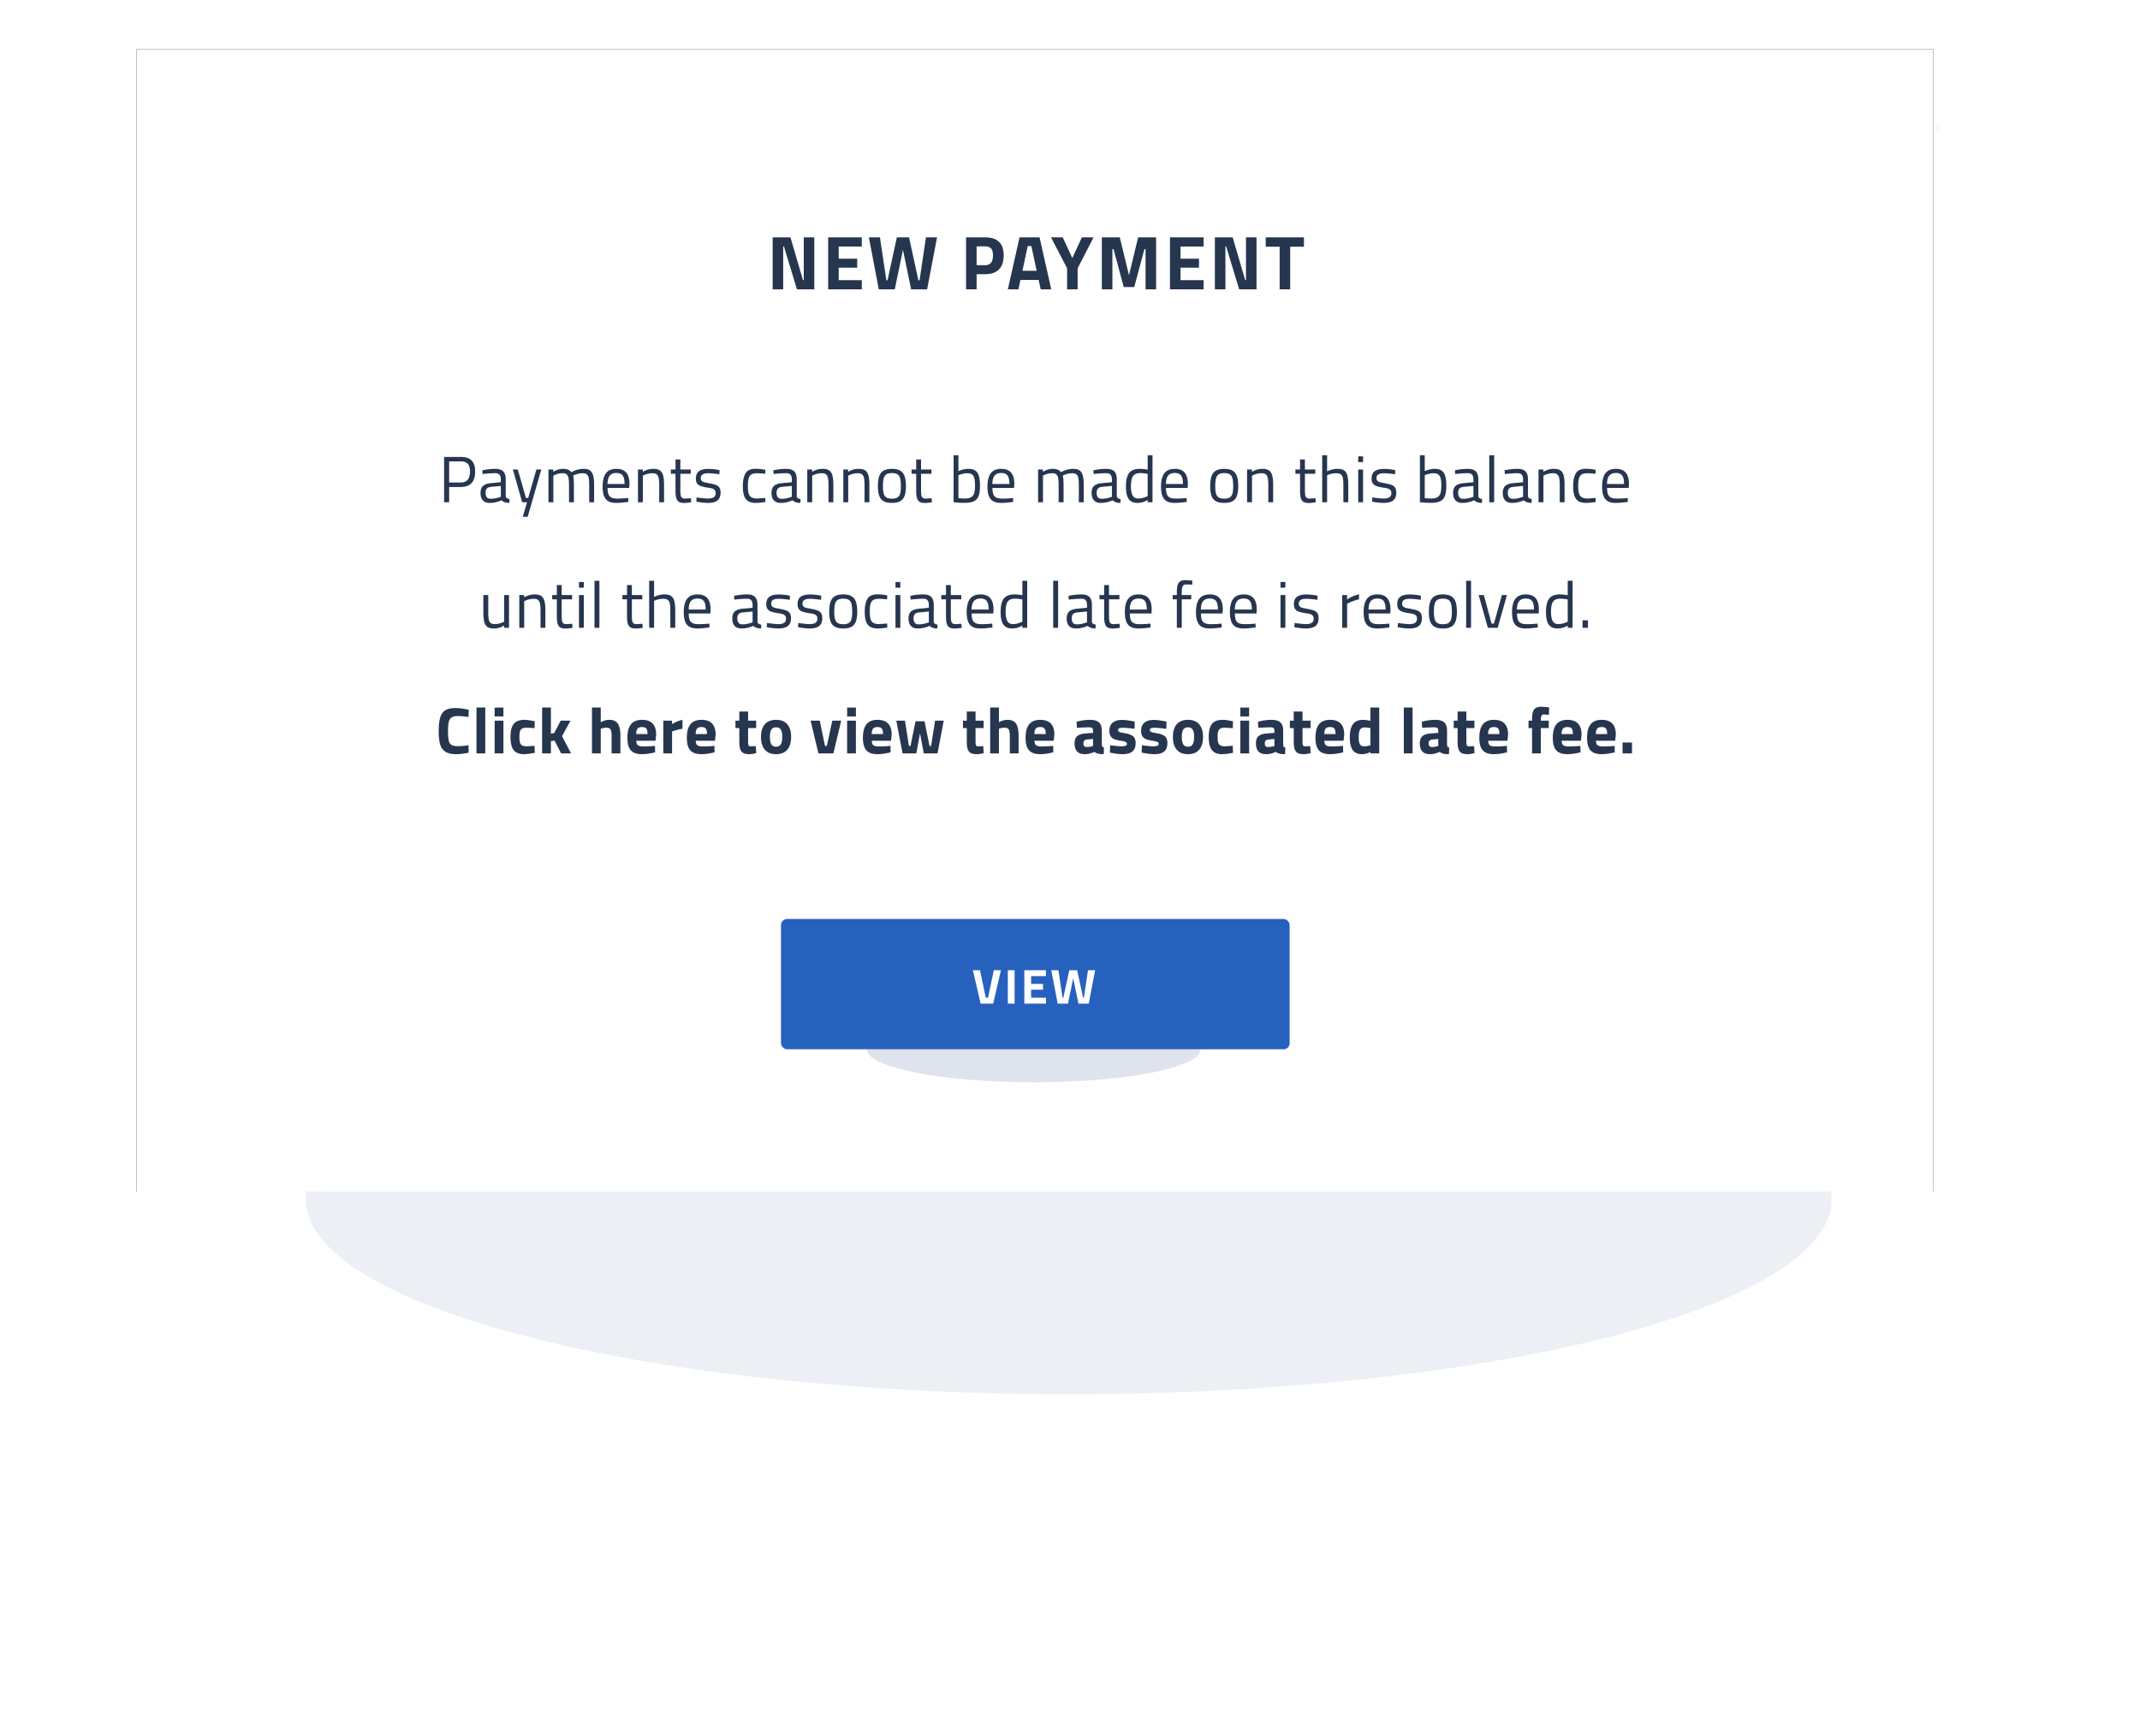
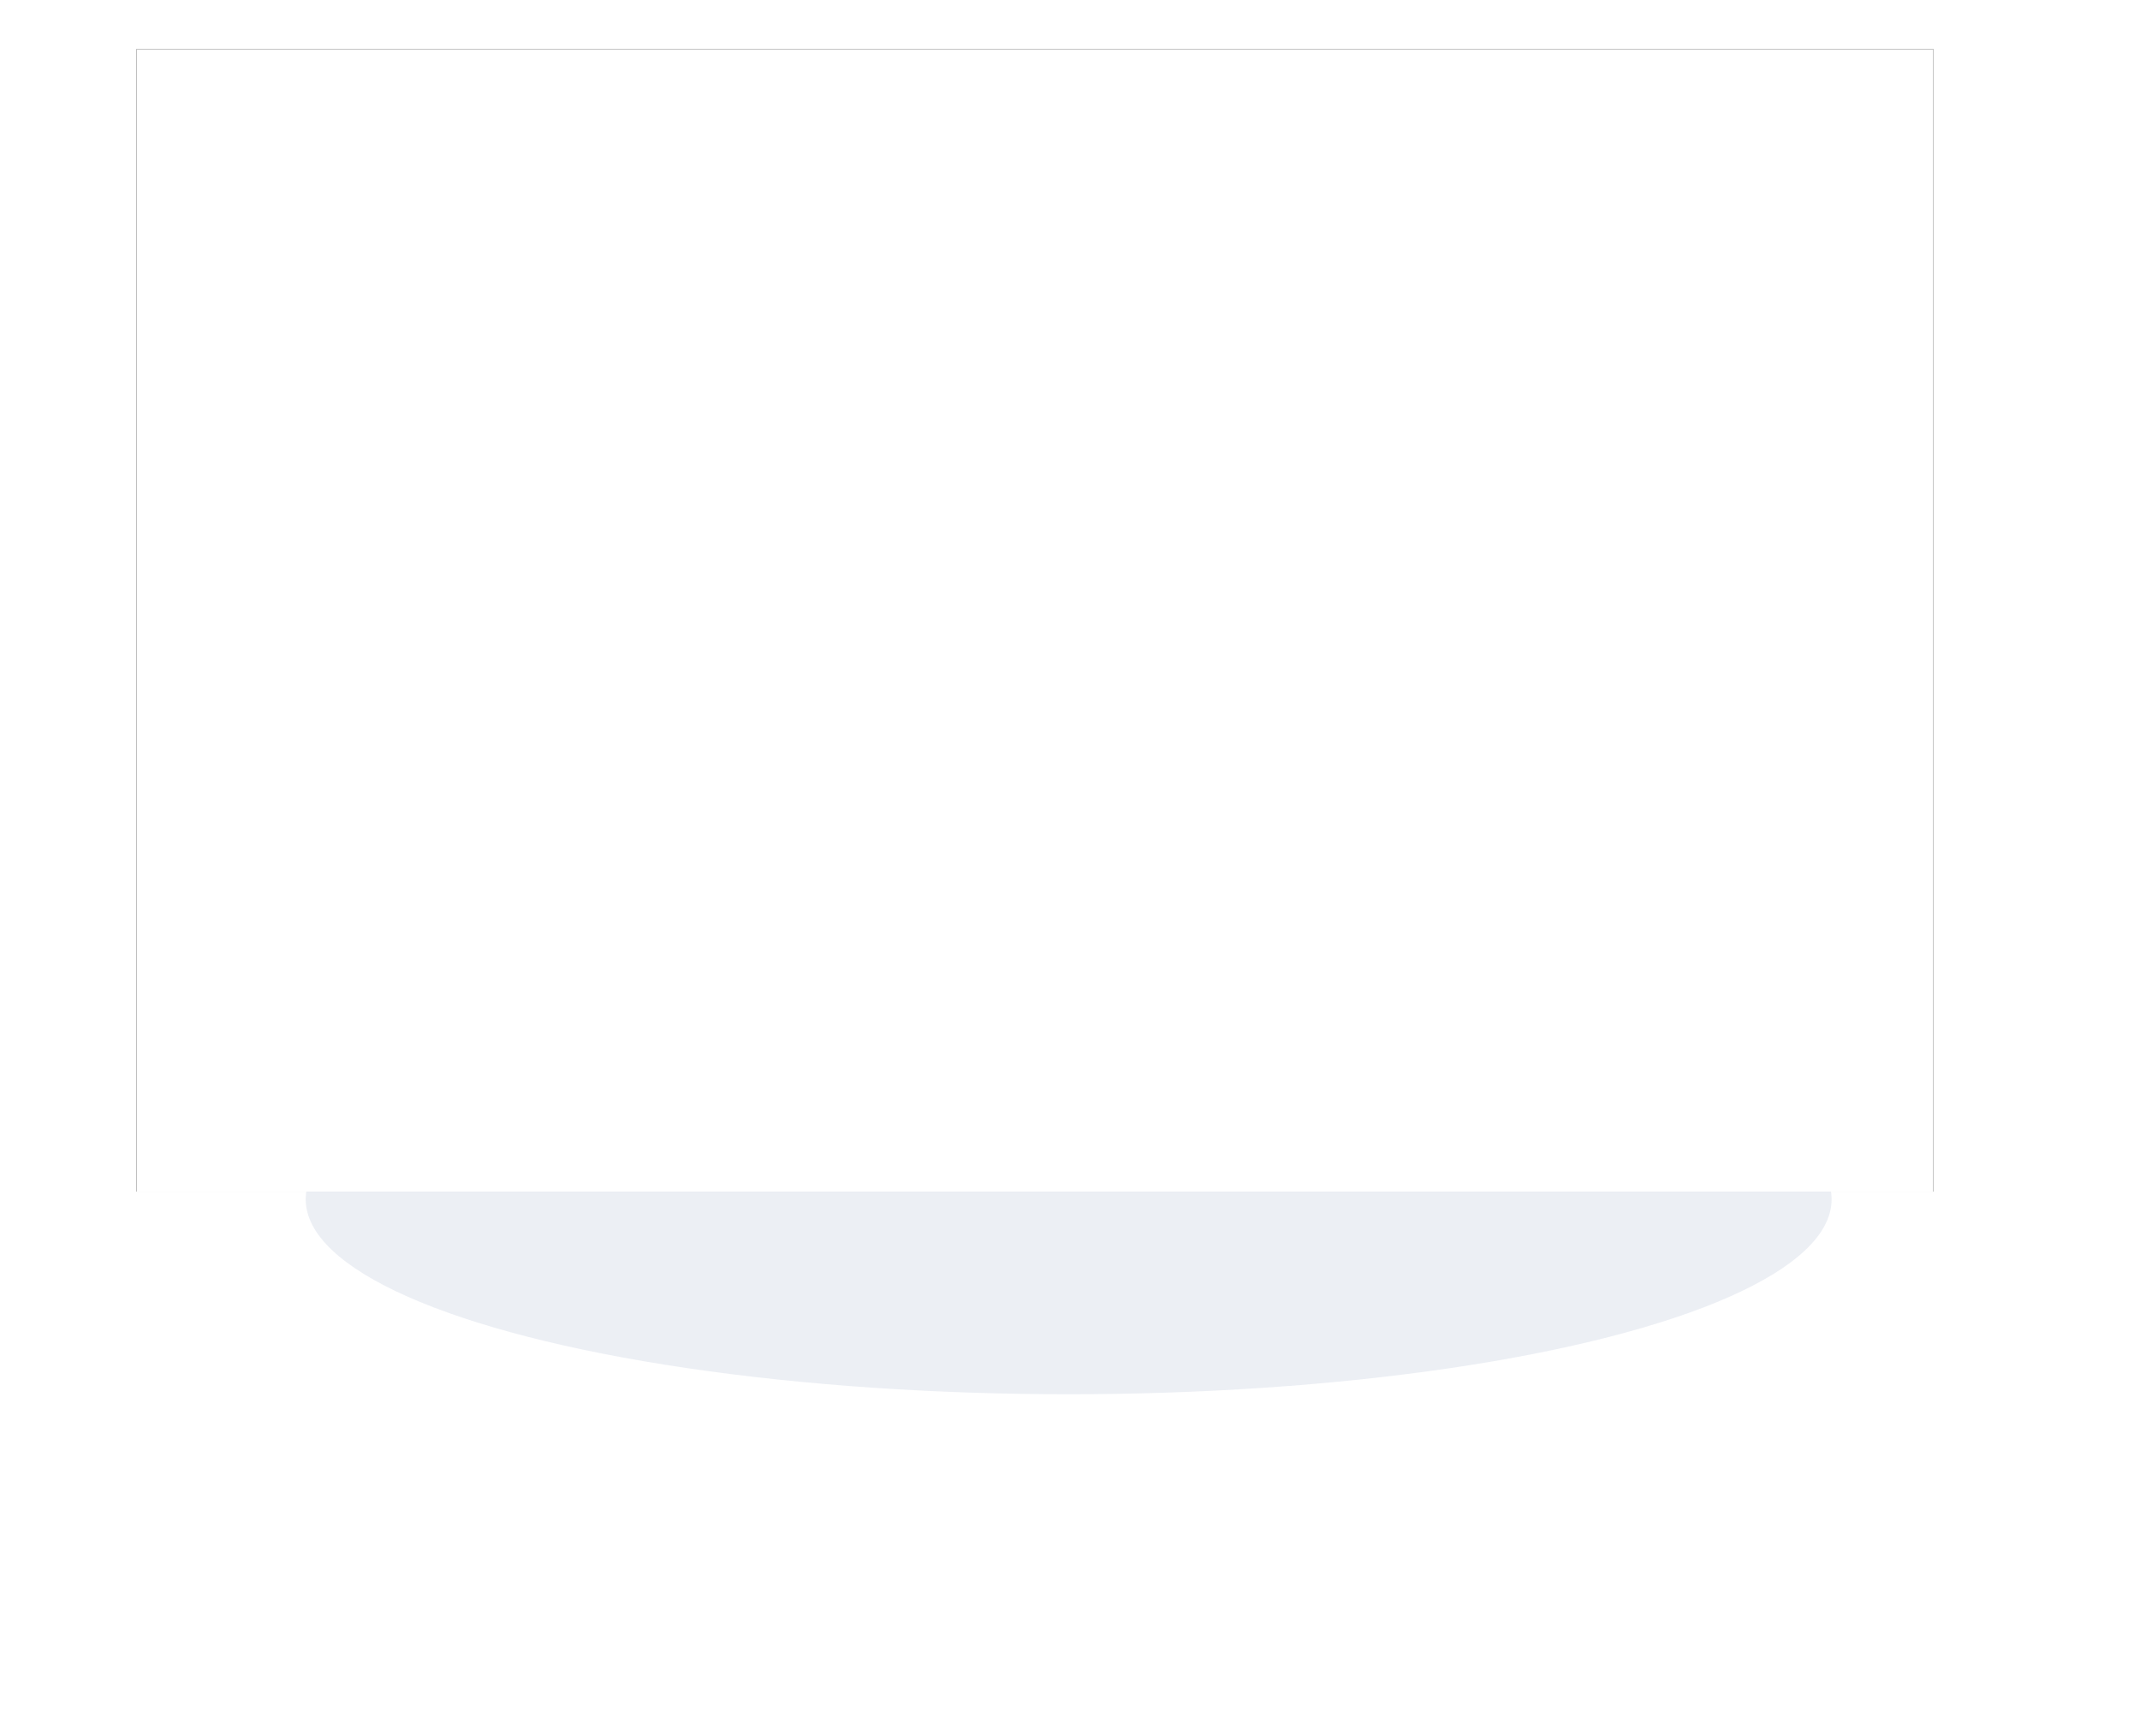
<svg xmlns="http://www.w3.org/2000/svg" xmlns:xlink="http://www.w3.org/1999/xlink" width="392" height="318" viewBox="0 0 392 318">
  <defs>
    <filter id="b" width="154.1%" height="312%" x="-27.1%" y="-106%" filterUnits="objectBoundingBox">
      <feGaussianBlur in="SourceGraphic" stdDeviation="25.22" />
    </filter>
-     <path id="a" d="M11.47 14h329.12v206.86H11.47V14z" />
    <mask id="c" width="329.12" height="206.86" x="0" y="0" fill="#fff">
      <use xlink:href="#a" />
    </mask>
    <path id="e" d="M0 0h329.159v209.267H0z" />
    <filter id="d" width="108.2%" height="112.9%" x="-4.1%" y="-6.5%" filterUnits="objectBoundingBox">
      <feOffset in="SourceAlpha" result="shadowOffsetOuter1" />
      <feGaussianBlur in="shadowOffsetOuter1" result="shadowBlurOuter1" stdDeviation="4.5" />
      <feColorMatrix in="shadowBlurOuter1" values="0 0 0 0 0.584 0 0 0 0 0.647 0 0 0 0 0.773 0 0 0 0.161 0" />
    </filter>
    <filter id="f" width="164.9%" height="428%" x="-32.5%" y="-164%" filterUnits="objectBoundingBox">
      <feGaussianBlur in="SourceGraphic" stdDeviation="6.614" />
    </filter>
  </defs>
  <g fill="none" fill-rule="evenodd" transform="translate(25 9)">
    <ellipse cx="170.755" cy="210.695" fill="#95A5C5" filter="url(#b)" opacity=".418" rx="139.755" ry="35.695" style="mix-blend-mode:darken" />
    <use stroke="#DCA03B" stroke-dasharray="2.42,7.26" stroke-linecap="square" stroke-width="2.42" mask="url(#c)" xlink:href="#a" />
    <use fill="#000" filter="url(#d)" xlink:href="#e" />
    <use fill="#FFF" xlink:href="#e" />
-     <path fill="#27364F" d="M124.162 34.48V44h-3.178l-2.38-7.84h-.14V44h-1.932v-9.52h3.262l2.296 7.84h.14v-7.84h1.932zm4.472 1.68v2.226h3.388v1.652h-3.388v2.282h4.228V44h-6.16v-9.52h6.16v1.68h-4.228zm5.523-1.68h2.03l1.176 7.868h.21l1.708-7.868h2.24l1.708 7.868h.21l1.176-7.868h2.03l-1.82 9.52h-2.926l-1.498-7.238L138.903 44h-2.926l-1.82-9.52zm17.806 0h3.5c2.259 0 3.388 1.101 3.388 3.304 0 1.12-.287 1.974-.86 2.562-.575.588-1.417.882-2.528.882h-1.568V44h-1.932v-9.52zm3.486 5.096c.962 0 1.442-.597 1.442-1.792 0-.579-.114-.999-.343-1.26-.228-.261-.595-.392-1.099-.392h-1.554v3.444h1.554zm9.807 2.702h-3.332L161.546 44h-1.932l2.142-9.52h3.668l2.142 9.52h-1.932l-.378-1.722zm-1.33-6.202h-.672l-.966 4.522h2.604l-.966-4.522zm6.544 4.074l-2.94-5.67h2.142l1.75 3.794 1.75-3.794h2.142l-2.912 5.67V44h-1.932v-3.85zm16.303-5.67V44h-1.932v-7.364h-.21l-1.862 6.944h-1.932l-1.862-6.944h-.21V44h-1.932v-9.52h3.29l1.68 6.93 1.68-6.93h3.29zm4.472 1.68v2.226h3.388v1.652h-3.388v2.282h4.228V44h-6.16v-9.52h6.16v1.68h-4.228zm13.922-1.68V44h-3.178l-2.38-7.84h-.14V44h-1.932v-9.52h3.262l2.296 7.84h.14v-7.84h1.932zm4.235 1.708h-2.548V34.48h7v1.708h-2.52V44h-1.932v-7.812zM56.35 74.696h3.036c.904 0 1.572.218 2.004.654.432.436.648 1.11.648 2.022 0 1.888-.884 2.832-2.652 2.832h-2.112V83h-.924v-8.304zm3.024 4.692c1.144 0 1.716-.672 1.716-2.016 0-.648-.136-1.12-.408-1.416-.272-.296-.708-.444-1.308-.444h-2.1v3.876h2.1zm5.339 3.732c-.552 0-.972-.156-1.26-.468-.288-.312-.432-.76-.432-1.344 0-.576.146-1.004.438-1.284.292-.28.758-.452 1.398-.516l1.884-.18v-.516c0-.76-.328-1.14-.984-1.14-.648 0-1.436.052-2.364.156l-.036-.684a11.705 11.705 0 0 1 2.34-.264c.68 0 1.174.154 1.482.462.308.308.462.798.462 1.47v3.072c.024.296.256.472.696.528l-.036.708c-.632 0-1.108-.16-1.428-.48-.712.32-1.432.48-2.16.48zm.144-.756c.536 0 1.072-.092 1.608-.276l.276-.096v-1.98l-1.776.168c-.36.032-.62.136-.78.312-.16.176-.24.432-.24.768 0 .736.304 1.104.912 1.104zm6.682.636h-.888l-1.704-6h.9l1.5 5.22h.396L73.255 77h.9l-2.496 8.664h-.9L71.54 83zm3.923-6h.888v.42c.6-.36 1.2-.54 1.8-.54.328 0 .624.05.888.15.264.1.472.254.624.462a4.479 4.479 0 0 1 1.044-.438c.4-.116.808-.174 1.224-.174.488 0 .868.098 1.14.294.272.196.466.506.582.93.116.424.174 1 .174 1.728V83h-.9v-3.144c0-.568-.032-1.004-.096-1.308-.064-.304-.182-.524-.354-.66s-.426-.204-.762-.204a3.5 3.5 0 0 0-.828.102c-.28.068-.508.146-.684.234l-.228.108c.104.256.156.84.156 1.752V83h-.9v-3.096c0-.592-.032-1.042-.096-1.35-.064-.308-.18-.53-.348-.666-.168-.136-.42-.204-.756-.204-.264 0-.532.034-.804.102a3.03 3.03 0 0 0-.66.234l-.204.108V83h-.9v-6zm12.43 6.12c-.911 0-1.557-.238-1.937-.714-.38-.476-.57-1.226-.57-2.25 0-1.112.204-1.936.612-2.472.408-.536 1.048-.804 1.92-.804.8 0 1.398.23 1.794.69.396.46.594 1.166.594 2.118l-.048.684h-3.96c0 .496.054.884.162 1.164.108.28.292.482.552.606.26.124.622.186 1.086.186.232 0 .5-.006.804-.018.304-.012.58-.03.828-.054l.348-.036.024.708c-.888.128-1.624.192-2.208.192zm1.513-3.468c0-.728-.116-1.246-.348-1.554-.232-.308-.612-.462-1.14-.462-.552 0-.96.162-1.224.486-.264.324-.4.834-.408 1.53h3.12zM91.863 77h.888v.42c.36-.2.69-.34.99-.42.3-.08.614-.12.942-.12.512 0 .908.096 1.188.288.28.192.478.498.594.918.116.42.174 1.002.174 1.746V83h-.888v-3.144c0-.568-.034-1.004-.102-1.308-.068-.304-.19-.524-.366-.66s-.432-.204-.768-.204c-.272 0-.55.034-.834.102a3.278 3.278 0 0 0-.69.234l-.228.108V83h-.9v-6zm8.471 6.132c-.408 0-.726-.066-.954-.198-.228-.132-.392-.356-.492-.672-.1-.316-.15-.758-.15-1.326V77.78h-.852V77h.852v-1.836h.888V77h1.908v.78h-1.908v2.868c0 .448.016.782.048 1.002.032.22.11.388.234.504.124.116.318.174.582.174l1.068-.072.06.744c-.568.088-.996.132-1.284.132zm4.343-.012c-.48 0-1.068-.056-1.764-.168l-.36-.06.048-.78c.936.136 1.624.204 2.064.204.48 0 .838-.078 1.074-.234.236-.156.354-.406.354-.75 0-.248-.058-.436-.174-.564a.977.977 0 0 0-.444-.276 5.28 5.28 0 0 0-.762-.156l-.3-.048c-.48-.08-.856-.176-1.128-.288a1.307 1.307 0 0 1-.612-.474c-.136-.204-.204-.486-.204-.846 0-.648.196-1.108.588-1.38.392-.272.948-.408 1.668-.408.568 0 1.148.052 1.74.156l.336.06-.024.768c-.864-.128-1.54-.192-2.028-.192-.464 0-.81.072-1.038.216-.228.144-.342.368-.342.672 0 .216.056.382.168.498.112.116.258.2.438.252.18.052.434.106.762.162l.3.06c.496.088.88.19 1.152.306.272.116.474.282.606.498.132.216.198.516.198.9 0 .648-.19 1.122-.57 1.422-.38.3-.962.45-1.746.45zm8.805 0c-.6 0-1.076-.106-1.428-.318-.352-.212-.604-.544-.756-.996-.152-.452-.228-1.054-.228-1.806 0-.952.16-1.712.48-2.28.32-.568.94-.852 1.86-.852.24 0 .488.012.744.036.256.024.604.076 1.044.156l-.036.732a13.847 13.847 0 0 0-1.452-.108c-.456 0-.806.07-1.05.21-.244.14-.416.376-.516.708-.1.332-.15.806-.15 1.422 0 .584.048 1.038.144 1.362.096.324.27.56.522.708.252.148.618.222 1.098.222l1.416-.108.036.744c-.768.112-1.344.168-1.728.168zm4.535 0c-.552 0-.972-.156-1.26-.468-.288-.312-.432-.76-.432-1.344 0-.576.146-1.004.438-1.284.292-.28.758-.452 1.398-.516l1.884-.18v-.516c0-.76-.328-1.14-.984-1.14-.648 0-1.436.052-2.364.156l-.036-.684a11.705 11.705 0 0 1 2.34-.264c.68 0 1.174.154 1.482.462.308.308.462.798.462 1.47v3.072c.024.296.256.472.696.528l-.036.708c-.632 0-1.108-.16-1.428-.48-.712.32-1.432.48-2.16.48zm.144-.756c.536 0 1.072-.092 1.608-.276l.276-.096v-1.98l-1.776.168c-.36.032-.62.136-.78.312-.16.176-.24.432-.24.768 0 .736.304 1.104.912 1.104zM122.875 77h.888v.42c.36-.2.69-.34.99-.42.3-.08.614-.12.942-.12.512 0 .908.096 1.188.288.28.192.478.498.594.918.116.42.174 1.002.174 1.746V83h-.888v-3.144c0-.568-.034-1.004-.102-1.308-.068-.304-.19-.524-.366-.66s-.432-.204-.768-.204c-.272 0-.55.034-.834.102a3.278 3.278 0 0 0-.69.234l-.228.108V83h-.9v-6zm6.599 0h.888v.42c.36-.2.69-.34.99-.42.3-.08.614-.12.942-.12.512 0 .908.096 1.188.288.28.192.478.498.594.918.116.42.174 1.002.174 1.746V83h-.888v-3.144c0-.568-.034-1.004-.102-1.308-.068-.304-.19-.524-.366-.66s-.432-.204-.768-.204c-.272 0-.55.034-.834.102a3.278 3.278 0 0 0-.69.234l-.228.108V83h-.9v-6zm8.903 6.12c-.64 0-1.148-.106-1.524-.318-.376-.212-.644-.542-.804-.99-.16-.448-.24-1.04-.24-1.776 0-.76.084-1.37.252-1.83.168-.46.44-.796.816-1.008.376-.212.876-.318 1.5-.318.632 0 1.134.108 1.506.324.372.216.642.552.81 1.008.168.456.252 1.064.252 1.824 0 .736-.08 1.328-.24 1.776-.16.448-.426.778-.798.99-.372.212-.882.318-1.53.318zm.012-.78c.44 0 .776-.074 1.008-.222.232-.148.394-.384.486-.708.092-.324.138-.782.138-1.374 0-.624-.048-1.104-.144-1.44-.096-.336-.26-.576-.492-.72-.232-.144-.564-.216-.996-.216-.432 0-.766.072-1.002.216-.236.144-.404.384-.504.72-.1.336-.15.816-.15 1.44 0 .584.046 1.04.138 1.368.092.328.256.566.492.714.236.148.578.222 1.026.222zm6.034.792c-.408 0-.726-.066-.954-.198-.228-.132-.392-.356-.492-.672-.1-.316-.15-.758-.15-1.326V77.78h-.852V77h.852v-1.836h.888V77h1.908v.78h-1.908v2.868c0 .448.016.782.048 1.002.032.22.11.388.234.504.124.116.318.174.582.174l1.068-.072.06.744c-.568.088-.996.132-1.284.132zm7.198-.024c-.528 0-1.064-.028-1.608-.084l-.336-.036v-8.604h.888V77.3c.624-.28 1.232-.42 1.824-.42.528 0 .944.102 1.248.306.304.204.526.53.666.978.14.448.21 1.048.21 1.8 0 .824-.088 1.46-.264 1.908-.176.448-.47.766-.882.954-.412.188-.994.282-1.746.282zm.096-.792c.504 0 .892-.078 1.164-.234.272-.156.46-.402.564-.738.104-.336.156-.804.156-1.404 0-.568-.044-1.014-.132-1.338-.088-.324-.234-.558-.438-.702-.204-.144-.486-.216-.846-.216-.44 0-.98.116-1.62.348v4.224c.576.04.96.06 1.152.06zm6.67.804c-.912 0-1.558-.238-1.938-.714-.38-.476-.57-1.226-.57-2.25 0-1.112.204-1.936.612-2.472.408-.536 1.048-.804 1.92-.804.8 0 1.398.23 1.794.69.396.46.594 1.166.594 2.118l-.048.684h-3.96c0 .496.054.884.162 1.164.108.28.292.482.552.606.26.124.622.186 1.086.186.232 0 .5-.006.804-.018.304-.012.58-.03.828-.054l.348-.036.024.708c-.888.128-1.624.192-2.208.192zm1.512-3.468c0-.728-.116-1.246-.348-1.554-.232-.308-.612-.462-1.14-.462-.552 0-.96.162-1.224.486-.264.324-.4.834-.408 1.53h3.12zM165.153 77h.888v.42c.6-.36 1.2-.54 1.8-.54.328 0 .624.05.888.15.264.1.472.254.624.462a4.479 4.479 0 0 1 1.044-.438c.4-.116.808-.174 1.224-.174.488 0 .868.098 1.14.294.272.196.466.506.582.93.116.424.174 1 .174 1.728V83h-.9v-3.144c0-.568-.032-1.004-.096-1.308-.064-.304-.182-.524-.354-.66s-.426-.204-.762-.204a3.5 3.5 0 0 0-.828.102c-.28.068-.508.146-.684.234l-.228.108c.104.256.156.84.156 1.752V83h-.9v-3.096c0-.592-.032-1.042-.096-1.35-.064-.308-.18-.53-.348-.666-.168-.136-.42-.204-.756-.204-.264 0-.532.034-.804.102a3.03 3.03 0 0 0-.66.234l-.204.108V83h-.9v-6zm11.494 6.12c-.552 0-.972-.156-1.26-.468-.288-.312-.432-.76-.432-1.344 0-.576.146-1.004.438-1.284.292-.28.758-.452 1.398-.516l1.884-.18v-.516c0-.76-.328-1.14-.984-1.14-.648 0-1.436.052-2.364.156l-.036-.684a11.705 11.705 0 0 1 2.34-.264c.68 0 1.174.154 1.482.462.308.308.462.798.462 1.47v3.072c.024.296.256.472.696.528l-.036.708c-.632 0-1.108-.16-1.428-.48-.712.32-1.432.48-2.16.48zm.144-.756c.536 0 1.072-.092 1.608-.276l.276-.096v-1.98l-1.776.168c-.36.032-.62.136-.78.312-.16.176-.24.432-.24.768 0 .736.304 1.104.912 1.104zm6.575.756c-.76 0-1.304-.246-1.632-.738-.328-.492-.492-1.25-.492-2.274 0-1.144.198-1.968.594-2.472.396-.504 1.05-.756 1.962-.756.456 0 .932.052 1.428.156v-2.652h.888V83h-.888v-.408c-.616.352-1.236.528-1.86.528zm.168-.804c.232 0 .484-.034.756-.102.272-.068.504-.146.696-.234l.24-.108v-4.068a7.61 7.61 0 0 0-1.356-.144c-.632 0-1.074.184-1.326.552-.252.368-.378.976-.378 1.824 0 .776.102 1.35.306 1.722.204.372.558.558 1.062.558zm6.646.804c-.912 0-1.558-.238-1.938-.714-.38-.476-.57-1.226-.57-2.25 0-1.112.204-1.936.612-2.472.408-.536 1.048-.804 1.92-.804.8 0 1.398.23 1.794.69.396.46.594 1.166.594 2.118l-.048.684h-3.96c0 .496.054.884.162 1.164.108.28.292.482.552.606.26.124.622.186 1.086.186.232 0 .5-.006.804-.018.304-.012.58-.03.828-.054l.348-.036.024.708c-.888.128-1.624.192-2.208.192zm1.512-3.468c0-.728-.116-1.246-.348-1.554-.232-.308-.612-.462-1.14-.462-.552 0-.96.162-1.224.486-.264.324-.4.834-.408 1.53h3.12zm7.558 3.468c-.64 0-1.148-.106-1.524-.318-.376-.212-.644-.542-.804-.99-.16-.448-.24-1.04-.24-1.776 0-.76.084-1.37.252-1.83.168-.46.44-.796.816-1.008.376-.212.876-.318 1.5-.318.632 0 1.134.108 1.506.324.372.216.642.552.81 1.008.168.456.252 1.064.252 1.824 0 .736-.08 1.328-.24 1.776-.16.448-.426.778-.798.99-.372.212-.882.318-1.53.318zm.012-.78c.44 0 .776-.074 1.008-.222.232-.148.394-.384.486-.708.092-.324.138-.782.138-1.374 0-.624-.048-1.104-.144-1.44-.096-.336-.26-.576-.492-.72-.232-.144-.564-.216-.996-.216-.432 0-.766.072-1.002.216-.236.144-.404.384-.504.72-.1.336-.15.816-.15 1.44 0 .584.046 1.04.138 1.368.092.328.256.566.492.714.236.148.578.222 1.026.222zm4.174-5.34h.888v.42c.36-.2.69-.34.99-.42.3-.08.614-.12.942-.12.512 0 .908.096 1.188.288.28.192.478.498.594.918.116.42.174 1.002.174 1.746V83h-.888v-3.144c0-.568-.034-1.004-.102-1.308-.068-.304-.19-.524-.366-.66s-.432-.204-.768-.204c-.272 0-.55.034-.834.102a3.278 3.278 0 0 0-.69.234l-.228.108V83h-.9v-6zm11.302 6.132c-.408 0-.726-.066-.954-.198-.228-.132-.392-.356-.492-.672-.1-.316-.15-.758-.15-1.326V77.78h-.852V77h.852v-1.836h.888V77h1.908v.78h-1.908v2.868c0 .448.016.782.048 1.002.032.22.11.388.234.504.124.116.318.174.582.174l1.068-.072.06.744c-.568.088-.996.132-1.284.132zm2.458-8.748h.9v2.952a5.48 5.48 0 0 1 .978-.348c.3-.072.606-.108.918-.108.52 0 .922.094 1.206.282.284.188.484.494.6.918.116.424.174 1.008.174 1.752V83h-.9v-3.144c0-.592-.034-1.038-.102-1.338-.068-.3-.196-.514-.384-.642s-.466-.192-.834-.192a4.1 4.1 0 0 0-1.428.276l-.228.084V83h-.9v-8.616zM223.795 77h.888v6h-.888v-6zm0-2.4h.888v1.044h-.888V74.6zm4.655 8.52c-.48 0-1.068-.056-1.764-.168l-.36-.06.048-.78c.936.136 1.624.204 2.064.204.48 0 .838-.078 1.074-.234.236-.156.354-.406.354-.75 0-.248-.058-.436-.174-.564a.977.977 0 0 0-.444-.276 5.28 5.28 0 0 0-.762-.156l-.3-.048c-.48-.08-.856-.176-1.128-.288a1.307 1.307 0 0 1-.612-.474c-.136-.204-.204-.486-.204-.846 0-.648.196-1.108.588-1.38.392-.272.948-.408 1.668-.408.568 0 1.148.052 1.74.156l.336.06-.024.768c-.864-.128-1.54-.192-2.028-.192-.464 0-.81.072-1.038.216-.228.144-.342.368-.342.672 0 .216.056.382.168.498.112.116.258.2.438.252.18.052.434.106.762.162l.3.06c.496.088.88.19 1.152.306.272.116.474.282.606.498.132.216.198.516.198.9 0 .648-.19 1.122-.57 1.422-.38.3-.962.45-1.746.45zm8.589-.012c-.528 0-1.064-.028-1.608-.084l-.336-.036v-8.604h.888V77.3c.624-.28 1.232-.42 1.824-.42.528 0 .944.102 1.248.306.304.204.526.53.666.978.14.448.21 1.048.21 1.8 0 .824-.088 1.46-.264 1.908-.176.448-.47.766-.882.954-.412.188-.994.282-1.746.282zm.096-.792c.504 0 .892-.078 1.164-.234.272-.156.46-.402.564-.738.104-.336.156-.804.156-1.404 0-.568-.044-1.014-.132-1.338-.088-.324-.234-.558-.438-.702-.204-.144-.486-.216-.846-.216-.44 0-.98.116-1.62.348v4.224c.576.04.96.06 1.152.06zm5.735.804c-.552 0-.972-.156-1.26-.468-.288-.312-.432-.76-.432-1.344 0-.576.146-1.004.438-1.284.292-.28.758-.452 1.398-.516l1.884-.18v-.516c0-.76-.328-1.14-.984-1.14-.648 0-1.436.052-2.364.156l-.036-.684a11.705 11.705 0 0 1 2.34-.264c.68 0 1.174.154 1.482.462.308.308.462.798.462 1.47v3.072c.024.296.256.472.696.528l-.036.708c-.632 0-1.108-.16-1.428-.48-.712.32-1.432.48-2.16.48zm.144-.756c.536 0 1.072-.092 1.608-.276l.276-.096v-1.98l-1.776.168c-.36.032-.62.136-.78.312-.16.176-.24.432-.24.768 0 .736.304 1.104.912 1.104zm4.786-7.98h.9V83h-.9v-8.616zm4.163 8.736c-.552 0-.972-.156-1.26-.468-.288-.312-.432-.76-.432-1.344 0-.576.146-1.004.438-1.284.292-.28.758-.452 1.398-.516l1.884-.18v-.516c0-.76-.328-1.14-.984-1.14-.648 0-1.436.052-2.364.156l-.036-.684a11.705 11.705 0 0 1 2.34-.264c.68 0 1.174.154 1.482.462.308.308.462.798.462 1.47v3.072c.024.296.256.472.696.528l-.036.708c-.632 0-1.108-.16-1.428-.48-.712.32-1.432.48-2.16.48zm.144-.756c.536 0 1.072-.092 1.608-.276l.276-.096v-1.98l-1.776.168c-.36.032-.62.136-.78.312-.16.176-.24.432-.24.768 0 .736.304 1.104.912 1.104zM256.822 77h.888v.42c.36-.2.69-.34.99-.42.3-.08.614-.12.942-.12.512 0 .908.096 1.188.288.28.192.478.498.594.918.116.42.174 1.002.174 1.746V83h-.888v-3.144c0-.568-.034-1.004-.102-1.308-.068-.304-.19-.524-.366-.66s-.432-.204-.768-.204c-.272 0-.55.034-.834.102a3.278 3.278 0 0 0-.69.234l-.228.108V83h-.9v-6zm8.758 6.12c-.6 0-1.076-.106-1.428-.318-.352-.212-.604-.544-.756-.996-.152-.452-.228-1.054-.228-1.806 0-.952.16-1.712.48-2.28.32-.568.94-.852 1.86-.852.24 0 .488.012.744.036.256.024.604.076 1.044.156l-.036.732a13.847 13.847 0 0 0-1.452-.108c-.456 0-.806.07-1.05.21-.244.14-.416.376-.516.708-.1.332-.15.806-.15 1.422 0 .584.048 1.038.144 1.362.096.324.27.56.522.708.252.148.618.222 1.098.222l1.416-.108.036.744c-.768.112-1.344.168-1.728.168zm5.399 0c-.912 0-1.558-.238-1.938-.714-.38-.476-.57-1.226-.57-2.25 0-1.112.204-1.936.612-2.472.408-.536 1.048-.804 1.92-.804.8 0 1.398.23 1.794.69.396.46.594 1.166.594 2.118l-.048.684h-3.96c0 .496.054.884.162 1.164.108.28.292.482.552.606.26.124.622.186 1.086.186.232 0 .5-.006.804-.018.304-.012.58-.03.828-.054l.348-.036.024.708c-.888.128-1.624.192-2.208.192zm1.512-3.468c0-.728-.116-1.246-.348-1.554-.232-.308-.612-.462-1.14-.462-.552 0-.96.162-1.224.486-.264.324-.4.834-.408 1.53h3.12zM65.47 106.12c-.511 0-.905-.094-1.181-.282-.276-.188-.47-.494-.582-.918-.112-.424-.168-1.02-.168-1.788V100h.9v3.12c0 .6.032 1.052.096 1.356.064.304.18.52.348.648.168.128.428.192.78.192.544 0 1.104-.148 1.68-.444V100h.9v6h-.9v-.42c-.328.192-.632.33-.912.414-.28.084-.6.126-.96.126zm4.655-6.12h.888v.42c.36-.2.69-.34.99-.42.3-.08.614-.12.942-.12.512 0 .908.096 1.188.288.28.192.478.498.594.918.116.42.174 1.002.174 1.746V106h-.888v-3.144c0-.568-.034-1.004-.102-1.308-.068-.304-.19-.524-.366-.66s-.432-.204-.768-.204c-.272 0-.55.034-.834.102a3.278 3.278 0 0 0-.69.234l-.228.108V106h-.9v-6zm8.47 6.132c-.407 0-.725-.066-.953-.198-.228-.132-.392-.356-.492-.672-.1-.316-.15-.758-.15-1.326v-3.156h-.852V100H77v-1.836h.888V100h1.908v.78h-1.908v2.868c0 .448.016.782.048 1.002.032.22.11.388.234.504.124.116.318.174.582.174l1.068-.072.06.744c-.568.088-.996.132-1.284.132zm2.46-6.132h.887v6h-.888v-6zm0-2.4h.887v1.044h-.888V97.6zm2.842-.216h.9V106h-.9v-8.616zm7.557 8.748c-.408 0-.726-.066-.954-.198-.228-.132-.392-.356-.492-.672-.1-.316-.15-.758-.15-1.326v-3.156h-.852V100h.852v-1.836h.888V100h1.908v.78h-1.908v2.868c0 .448.016.782.048 1.002.032.22.11.388.234.504.124.116.318.174.582.174l1.068-.072.06.744c-.568.088-.996.132-1.284.132zm2.46-8.748h.9v2.952a5.48 5.48 0 0 1 .977-.348c.3-.072.606-.108.918-.108.52 0 .922.094 1.206.282.284.188.484.494.6.918.116.424.174 1.008.174 1.752V106h-.9v-3.144c0-.592-.034-1.038-.102-1.338-.068-.3-.196-.514-.384-.642s-.466-.192-.834-.192a4.1 4.1 0 0 0-1.428.276l-.228.084V106h-.9v-8.616zm8.842 8.736c-.912 0-1.558-.238-1.938-.714-.38-.476-.57-1.226-.57-2.25 0-1.112.204-1.936.612-2.472.408-.536 1.048-.804 1.92-.804.8 0 1.398.23 1.794.69.396.46.594 1.166.594 2.118l-.048.684h-3.96c0 .496.054.884.162 1.164.108.28.292.482.552.606.26.124.622.186 1.086.186.232 0 .5-.006.804-.018.304-.012.58-.03.828-.054l.348-.036.024.708c-.888.128-1.624.192-2.208.192zm1.512-3.468c0-.728-.116-1.246-.348-1.554-.232-.308-.612-.462-1.14-.462-.552 0-.96.162-1.224.486-.264.324-.4.834-.408 1.53h3.12zm6.561 3.468c-.552 0-.972-.156-1.26-.468-.288-.312-.432-.76-.432-1.344 0-.576.146-1.004.438-1.284.292-.28.758-.452 1.398-.516l1.884-.18v-.516c0-.76-.328-1.14-.984-1.14-.648 0-1.436.052-2.364.156l-.036-.684a11.705 11.705 0 0 1 2.34-.264c.68 0 1.174.154 1.482.462.308.308.462.798.462 1.47v3.072c.024.296.256.472.696.528l-.036.708c-.632 0-1.108-.16-1.428-.48-.712.32-1.432.48-2.16.48zm.144-.756c.536 0 1.072-.092 1.608-.276l.276-.096v-1.98l-1.776.168c-.36.032-.62.136-.78.312-.16.176-.24.432-.24.768 0 .736.304 1.104.912 1.104zm6.599.756c-.48 0-1.068-.056-1.764-.168l-.36-.06.048-.78c.936.136 1.624.204 2.064.204.48 0 .838-.078 1.074-.234.236-.156.354-.406.354-.75 0-.248-.058-.436-.174-.564a.977.977 0 0 0-.444-.276 5.28 5.28 0 0 0-.762-.156l-.3-.048c-.48-.08-.856-.176-1.128-.288a1.307 1.307 0 0 1-.612-.474c-.136-.204-.204-.486-.204-.846 0-.648.196-1.108.588-1.38.392-.272.948-.408 1.668-.408.568 0 1.148.052 1.74.156l.336.06-.024.768c-.864-.128-1.54-.192-2.028-.192-.464 0-.81.072-1.038.216-.228.144-.342.368-.342.672 0 .216.056.382.168.498.112.116.258.2.438.252.18.052.434.106.762.162l.3.06c.496.088.88.19 1.152.306.272.116.474.282.606.498.132.216.198.516.198.9 0 .648-.19 1.122-.57 1.422-.38.3-.962.45-1.746.45zm5.734 0c-.48 0-1.068-.056-1.764-.168l-.36-.06.048-.78c.936.136 1.624.204 2.064.204.48 0 .838-.078 1.074-.234.236-.156.354-.406.354-.75 0-.248-.058-.436-.174-.564a.977.977 0 0 0-.444-.276 5.28 5.28 0 0 0-.762-.156l-.3-.048c-.48-.08-.856-.176-1.128-.288a1.307 1.307 0 0 1-.612-.474c-.136-.204-.204-.486-.204-.846 0-.648.196-1.108.588-1.38.392-.272.948-.408 1.668-.408.568 0 1.148.052 1.74.156l.336.06-.024.768c-.864-.128-1.54-.192-2.028-.192-.464 0-.81.072-1.038.216-.228.144-.342.368-.342.672 0 .216.056.382.168.498.112.116.258.2.438.252.18.052.434.106.762.162l.3.06c.496.088.88.19 1.152.306.272.116.474.282.606.498.132.216.198.516.198.9 0 .648-.19 1.122-.57 1.422-.38.3-.962.45-1.746.45zm6.155 0c-.64 0-1.148-.106-1.524-.318-.376-.212-.644-.542-.804-.99-.16-.448-.24-1.04-.24-1.776 0-.76.084-1.37.252-1.83.168-.46.44-.796.816-1.008.376-.212.876-.318 1.5-.318.632 0 1.134.108 1.506.324.372.216.642.552.81 1.008.168.456.252 1.064.252 1.824 0 .736-.08 1.328-.24 1.776-.16.448-.426.778-.798.99-.372.212-.882.318-1.53.318zm.012-.78c.44 0 .776-.074 1.008-.222.232-.148.394-.384.486-.708.092-.324.138-.782.138-1.374 0-.624-.048-1.104-.144-1.44-.096-.336-.26-.576-.492-.72-.232-.144-.564-.216-.996-.216-.432 0-.766.072-1.002.216-.236.144-.404.384-.504.72-.1.336-.15.816-.15 1.44 0 .584.046 1.04.138 1.368.092.328.256.566.492.714.236.148.578.222 1.026.222zm6.335.78c-.6 0-1.076-.106-1.428-.318-.352-.212-.604-.544-.756-.996-.152-.452-.228-1.054-.228-1.806 0-.952.16-1.712.48-2.28.32-.568.94-.852 1.86-.852.24 0 .488.012.744.036.256.024.604.076 1.044.156l-.036.732a13.847 13.847 0 0 0-1.452-.108c-.456 0-.806.07-1.05.21-.244.14-.416.376-.516.708-.1.332-.15.806-.15 1.422 0 .584.048 1.038.144 1.362.096.324.27.56.522.708.252.148.618.222 1.098.222l1.416-.108.036.744c-.768.112-1.344.168-1.728.168zm3.226-6.12h.888v6h-.888v-6zm0-2.4h.888v1.044h-.888V97.6zm4.079 8.52c-.552 0-.972-.156-1.26-.468-.288-.312-.432-.76-.432-1.344 0-.576.146-1.004.438-1.284.292-.28.758-.452 1.398-.516l1.884-.18v-.516c0-.76-.328-1.14-.984-1.14-.648 0-1.436.052-2.364.156l-.036-.684a11.705 11.705 0 0 1 2.34-.264c.68 0 1.174.154 1.482.462.308.308.462.798.462 1.47v3.072c.024.296.256.472.696.528l-.036.708c-.632 0-1.108-.16-1.428-.48-.712.32-1.432.48-2.16.48zm.144-.756c.536 0 1.072-.092 1.608-.276l.276-.096v-1.98l-1.776.168c-.36.032-.62.136-.78.312-.16.176-.24.432-.24.768 0 .736.304 1.104.912 1.104zm6.623.768c-.408 0-.726-.066-.954-.198-.228-.132-.392-.356-.492-.672-.1-.316-.15-.758-.15-1.326v-3.156h-.852V100h.852v-1.836h.888V100h1.908v.78h-1.908v2.868c0 .448.016.782.048 1.002.032.22.11.388.234.504.124.116.318.174.582.174l1.068-.072.06.744c-.568.088-.996.132-1.284.132zm4.702-.012c-.912 0-1.558-.238-1.938-.714-.38-.476-.57-1.226-.57-2.25 0-1.112.204-1.936.612-2.472.408-.536 1.048-.804 1.92-.804.8 0 1.398.23 1.794.69.396.46.594 1.166.594 2.118l-.048.684h-3.96c0 .496.054.884.162 1.164.108.28.292.482.552.606.26.124.622.186 1.086.186.232 0 .5-.006.804-.018.304-.012.58-.03.828-.054l.348-.036.024.708c-.888.128-1.624.192-2.208.192zm1.512-3.468c0-.728-.116-1.246-.348-1.554-.232-.308-.612-.462-1.14-.462-.552 0-.96.162-1.224.486-.264.324-.4.834-.408 1.53h3.12zm4.319 3.468c-.76 0-1.304-.246-1.632-.738-.328-.492-.492-1.25-.492-2.274 0-1.144.198-1.968.594-2.472.396-.504 1.05-.756 1.962-.756.456 0 .932.052 1.428.156v-2.652h.888V106h-.888v-.408c-.616.352-1.236.528-1.86.528zm.168-.804c.232 0 .484-.034.756-.102.272-.068.504-.146.696-.234l.24-.108v-4.068a7.61 7.61 0 0 0-1.356-.144c-.632 0-1.074.184-1.326.552-.252.368-.378.976-.378 1.824 0 .776.102 1.35.306 1.722.204.372.558.558 1.062.558zm7.341-7.932h.9V106h-.9v-8.616zm4.163 8.736c-.552 0-.972-.156-1.26-.468-.288-.312-.432-.76-.432-1.344 0-.576.146-1.004.438-1.284.292-.28.758-.452 1.398-.516l1.884-.18v-.516c0-.76-.328-1.14-.984-1.14-.648 0-1.436.052-2.364.156l-.036-.684a11.705 11.705 0 0 1 2.34-.264c.68 0 1.174.154 1.482.462.308.308.462.798.462 1.47v3.072c.024.296.256.472.696.528l-.036.708c-.632 0-1.108-.16-1.428-.48-.712.32-1.432.48-2.16.48zm.144-.756c.536 0 1.072-.092 1.608-.276l.276-.096v-1.98l-1.776.168c-.36.032-.62.136-.78.312-.16.176-.24.432-.24.768 0 .736.304 1.104.912 1.104zm6.622.768c-.408 0-.726-.066-.954-.198-.228-.132-.392-.356-.492-.672-.1-.316-.15-.758-.15-1.326v-3.156h-.852V100h.852v-1.836h.888V100h1.908v.78h-1.908v2.868c0 .448.016.782.048 1.002.032.22.11.388.234.504.124.116.318.174.582.174l1.068-.072.06.744c-.568.088-.996.132-1.284.132zm4.703-.012c-.912 0-1.558-.238-1.938-.714-.38-.476-.57-1.226-.57-2.25 0-1.112.204-1.936.612-2.472.408-.536 1.048-.804 1.92-.804.8 0 1.398.23 1.794.69.396.46.594 1.166.594 2.118l-.048.684h-3.96c0 .496.054.884.162 1.164.108.28.292.482.552.606.26.124.622.186 1.086.186.232 0 .5-.006.804-.018.304-.012.58-.03.828-.054l.348-.036.024.708c-.888.128-1.624.192-2.208.192zm1.512-3.468c0-.728-.116-1.246-.348-1.554-.232-.308-.612-.462-1.14-.462-.552 0-.96.162-1.224.486-.264.324-.4.834-.408 1.53h3.12zm5.505-1.872h-.756V100h.756v-.54c0-.568.052-1.01.156-1.326.104-.316.272-.54.504-.672.232-.132.552-.198.96-.198l1.212.084-.012.744a504.685 504.685 0 0 1-1.152-.036c-.296 0-.498.12-.606.36-.108.24-.162.592-.162 1.056V100h1.74v.78h-1.74V106h-.9v-5.22zm6.011 5.34c-.912 0-1.558-.238-1.938-.714-.38-.476-.57-1.226-.57-2.25 0-1.112.204-1.936.612-2.472.408-.536 1.048-.804 1.92-.804.8 0 1.398.23 1.794.69.396.46.594 1.166.594 2.118l-.048.684h-3.96c0 .496.054.884.162 1.164.108.28.292.482.552.606.26.124.622.186 1.086.186.232 0 .5-.006.804-.018.304-.012.58-.03.828-.054l.348-.036.024.708c-.888.128-1.624.192-2.208.192zm1.512-3.468c0-.728-.116-1.246-.348-1.554-.232-.308-.612-.462-1.14-.462-.552 0-.96.162-1.224.486-.264.324-.4.834-.408 1.53h3.12zm4.703 3.468c-.912 0-1.558-.238-1.938-.714-.38-.476-.57-1.226-.57-2.25 0-1.112.204-1.936.612-2.472.408-.536 1.048-.804 1.92-.804.8 0 1.398.23 1.794.69.396.46.594 1.166.594 2.118l-.048.684h-3.96c0 .496.054.884.162 1.164.108.28.292.482.552.606.26.124.622.186 1.086.186.232 0 .5-.006.804-.018.304-.012.58-.03.828-.054l.348-.036.024.708c-.888.128-1.624.192-2.208.192zm1.512-3.468c0-.728-.116-1.246-.348-1.554-.232-.308-.612-.462-1.14-.462-.552 0-.96.162-1.224.486-.264.324-.4.834-.408 1.53h3.12zm5.253-2.652h.888v6h-.888v-6zm0-2.4h.888v1.044h-.888V97.6zm4.655 8.52c-.48 0-1.068-.056-1.764-.168l-.36-.06.048-.78c.936.136 1.624.204 2.064.204.48 0 .838-.078 1.074-.234.236-.156.354-.406.354-.75 0-.248-.058-.436-.174-.564a.977.977 0 0 0-.444-.276 5.28 5.28 0 0 0-.762-.156l-.3-.048c-.48-.08-.856-.176-1.128-.288a1.307 1.307 0 0 1-.612-.474c-.136-.204-.204-.486-.204-.846 0-.648.196-1.108.588-1.38.392-.272.948-.408 1.668-.408.568 0 1.148.052 1.74.156l.336.06-.024.768c-.864-.128-1.54-.192-2.028-.192-.464 0-.81.072-1.038.216-.228.144-.342.368-.342.672 0 .216.056.382.168.498.112.116.258.2.438.252.18.052.434.106.762.162l.3.06c.496.088.88.19 1.152.306.272.116.474.282.606.498.132.216.198.516.198.9 0 .648-.19 1.122-.57 1.422-.38.3-.962.45-1.746.45zm6.645-6.12h.888v.816a5.994 5.994 0 0 1 2.196-.948v.912c-.312.064-.65.162-1.014.294a7.53 7.53 0 0 0-.87.366l-.3.156V106h-.9v-6zm6.43 6.12c-.911 0-1.557-.238-1.937-.714-.38-.476-.57-1.226-.57-2.25 0-1.112.204-1.936.612-2.472.408-.536 1.048-.804 1.92-.804.8 0 1.398.23 1.794.69.396.46.594 1.166.594 2.118l-.048.684h-3.96c0 .496.054.884.162 1.164.108.28.292.482.552.606.26.124.622.186 1.086.186.232 0 .5-.006.804-.018.304-.012.58-.03.828-.054l.348-.036.024.708c-.888.128-1.624.192-2.208.192zm1.513-3.468c0-.728-.116-1.246-.348-1.554-.232-.308-.612-.462-1.14-.462-.552 0-.96.162-1.224.486-.264.324-.4.834-.408 1.53h3.12zm4.342 3.468c-.48 0-1.068-.056-1.764-.168l-.36-.06.048-.78c.936.136 1.624.204 2.064.204.48 0 .838-.078 1.074-.234.236-.156.354-.406.354-.75 0-.248-.058-.436-.174-.564a.977.977 0 0 0-.444-.276 5.28 5.28 0 0 0-.762-.156l-.3-.048c-.48-.08-.856-.176-1.128-.288a1.307 1.307 0 0 1-.612-.474c-.136-.204-.204-.486-.204-.846 0-.648.196-1.108.588-1.38.392-.272.948-.408 1.668-.408.568 0 1.148.052 1.74.156l.336.06-.024.768c-.864-.128-1.54-.192-2.028-.192-.464 0-.81.072-1.038.216-.228.144-.342.368-.342.672 0 .216.056.382.168.498.112.116.258.2.438.252.18.052.434.106.762.162l.3.06c.496.088.88.19 1.152.306.272.116.474.282.606.498.132.216.198.516.198.9 0 .648-.19 1.122-.57 1.422-.38.3-.962.45-1.746.45zm6.155 0c-.64 0-1.148-.106-1.524-.318-.376-.212-.644-.542-.804-.99-.16-.448-.24-1.04-.24-1.776 0-.76.084-1.37.252-1.83.168-.46.44-.796.816-1.008.376-.212.876-.318 1.5-.318.632 0 1.134.108 1.506.324.372.216.642.552.81 1.008.168.456.252 1.064.252 1.824 0 .736-.08 1.328-.24 1.776-.16.448-.426.778-.798.99-.372.212-.882.318-1.53.318zm.012-.78c.44 0 .776-.074 1.008-.222.232-.148.394-.384.486-.708.092-.324.138-.782.138-1.374 0-.624-.048-1.104-.144-1.44-.096-.336-.26-.576-.492-.72-.232-.144-.564-.216-.996-.216-.432 0-.766.072-1.002.216-.236.144-.404.384-.504.72-.1.336-.15.816-.15 1.44 0 .584.046 1.04.138 1.368.092.328.256.566.492.714.236.148.578.222 1.026.222zm4.247-7.956h.9V106h-.9v-8.616zm2.29 2.616h.96l1.404 5.22h.444l1.452-5.22h.924l-1.692 6h-1.8l-1.692-6zm8.627 6.12c-.912 0-1.558-.238-1.938-.714-.38-.476-.57-1.226-.57-2.25 0-1.112.204-1.936.612-2.472.408-.536 1.048-.804 1.92-.804.8 0 1.398.23 1.794.69.396.46.594 1.166.594 2.118l-.048.684h-3.96c0 .496.054.884.162 1.164.108.28.292.482.552.606.26.124.622.186 1.086.186.232 0 .5-.006.804-.018.304-.012.58-.03.828-.054l.348-.036.024.708c-.888.128-1.624.192-2.208.192zm1.512-3.468c0-.728-.116-1.246-.348-1.554-.232-.308-.612-.462-1.14-.462-.552 0-.96.162-1.224.486-.264.324-.4.834-.408 1.53h3.12zm4.319 3.468c-.76 0-1.304-.246-1.632-.738-.328-.492-.492-1.25-.492-2.274 0-1.144.198-1.968.594-2.472.396-.504 1.05-.756 1.962-.756.456 0 .932.052 1.428.156v-2.652h.888V106h-.888v-.408c-.616.352-1.236.528-1.86.528zm.168-.804c.232 0 .484-.034.756-.102.272-.068.504-.146.696-.234l.24-.108v-4.068a7.61 7.61 0 0 0-1.356-.144c-.632 0-1.074.184-1.326.552-.252.368-.378.976-.378 1.824 0 .776.102 1.35.306 1.722.204.372.558.558 1.062.558zm4.414-.684h.984V106h-.984v-1.368zM58.566 129.144c-.864 0-1.528-.152-1.992-.456-.464-.304-.782-.754-.954-1.35-.172-.596-.258-1.39-.258-2.382 0-1.088.094-1.936.282-2.544.188-.608.502-1.046.942-1.314.44-.268 1.056-.402 1.848-.402.728 0 1.54.108 2.436.324l-.048 1.32c-.792-.12-1.436-.18-1.932-.18-.504 0-.884.08-1.14.24-.256.16-.434.422-.534.786-.1.364-.15.878-.15 1.542v.444c.016.688.066 1.202.15 1.542.084.34.25.586.498.738.248.152.628.228 1.14.228.544 0 1.2-.056 1.968-.168l.036 1.356c-.872.184-1.636.276-2.292.276zm3.719-8.544h1.608v8.4h-1.608v-8.4zm3.322 2.4h1.608v6h-1.608v-6zm0-2.388h1.608v1.62h-1.608v-1.62zm5.363 8.532c-.864 0-1.49-.25-1.878-.75-.388-.5-.582-1.298-.582-2.394 0-1.112.2-1.914.6-2.406.4-.492 1.052-.738 1.956-.738.232 0 .488.02.768.06.28.04.656.108 1.128.204l-.048 1.272a17.884 17.884 0 0 0-1.416-.096c-.368 0-.648.05-.84.15-.192.1-.326.27-.402.51-.076.24-.114.584-.114 1.032 0 .456.038.804.114 1.044a.84.84 0 0 0 .408.516c.196.104.482.156.858.156l1.392-.096.048 1.284c-.848.168-1.512.252-1.992.252zm3.335-8.544h1.608v4.776l.612-.108L77.713 123h1.8l-1.56 2.844L79.597 129h-1.812l-1.212-2.34-.66.108V129h-1.608v-8.4zm9.13 0h1.607v2.688c.304-.152.574-.262.81-.33.236-.068.49-.102.762-.102.736 0 1.258.234 1.566.702.308.468.462 1.198.462 2.19V129h-1.608v-3.216c0-.544-.064-.928-.192-1.152-.128-.224-.376-.336-.744-.336-.288 0-.588.048-.9.144l-.156.048V129h-1.608v-8.4zm9.142 8.544c-.936 0-1.612-.236-2.028-.708-.416-.472-.624-1.236-.624-2.292 0-1.104.218-1.928.654-2.472.436-.544 1.114-.816 2.034-.816.848 0 1.49.226 1.926.678.436.452.654 1.13.654 2.034l-.12 1.116h-3.528c.016.28.066.494.15.642.084.148.22.252.408.312.188.06.45.09.786.09.264 0 .58-.008.948-.024s.636-.032.804-.048l.336-.036.024 1.188c-.904.224-1.712.336-2.424.336zm1.032-3.684c0-.48-.074-.814-.222-1.002-.148-.188-.41-.282-.786-.282-.384 0-.656.098-.816.294-.16.196-.244.526-.252.99h2.076zm2.89-2.46h1.596v.636c.688-.4 1.328-.66 1.92-.78v1.62c-.6.12-1.156.26-1.668.42l-.24.084V129H96.5v-6zm6.971 6.144c-.936 0-1.612-.236-2.028-.708-.416-.472-.624-1.236-.624-2.292 0-1.104.218-1.928.654-2.472.436-.544 1.114-.816 2.034-.816.848 0 1.49.226 1.926.678.436.452.654 1.13.654 2.034l-.12 1.116h-3.528c.016.28.066.494.15.642.084.148.22.252.408.312.188.06.45.09.786.09.264 0 .58-.008.948-.024s.636-.032.804-.048l.336-.036.024 1.188c-.904.224-1.712.336-2.424.336zm1.032-3.684c0-.48-.074-.814-.222-1.002-.148-.188-.41-.282-.786-.282-.384 0-.656.098-.816.294-.16.196-.244.526-.252.99h2.076zm7.725 3.684c-.464 0-.824-.072-1.08-.216-.256-.144-.44-.38-.552-.708-.112-.328-.168-.78-.168-1.356v-2.496h-.708V123h.708v-1.668h1.608V123h1.476v1.368h-1.476v2.46c0 .312.028.538.084.678.056.14.196.206.42.198l.912-.024.072 1.284c-.32.072-.57.12-.75.144-.18.024-.362.036-.546.036zm4.931 0c-.904 0-1.59-.274-2.058-.822-.468-.548-.702-1.326-.702-2.334 0-1 .234-1.772.702-2.316.468-.544 1.154-.816 2.058-.816.904 0 1.59.272 2.058.816.468.544.702 1.316.702 2.316 0 1.008-.234 1.786-.702 2.334-.468.548-1.154.822-2.058.822zm0-1.368c.384 0 .668-.14.852-.42.184-.28.276-.736.276-1.368 0-.632-.092-1.084-.276-1.356-.184-.272-.468-.408-.852-.408-.384 0-.668.136-.852.408-.184.272-.276.724-.276 1.356 0 .632.092 1.088.276 1.368.184.28.468.42.852.42zm6.321-4.776h1.68l.96 4.632h.336l1.008-4.632h1.632l-1.44 6h-2.736l-1.44-6zm6.695 0h1.608v6h-1.608v-6zm0-2.388h1.608v1.62h-1.608v-1.62zm5.543 8.532c-.936 0-1.612-.236-2.028-.708-.416-.472-.624-1.236-.624-2.292 0-1.104.218-1.928.654-2.472.436-.544 1.114-.816 2.034-.816.848 0 1.49.226 1.926.678.436.452.654 1.13.654 2.034l-.12 1.116h-3.528c.016.28.066.494.15.642.084.148.22.252.408.312.188.06.45.09.786.09.264 0 .58-.008.948-.024s.636-.032.804-.048l.336-.036.024 1.188c-.904.224-1.712.336-2.424.336zm1.032-3.684c0-.48-.074-.814-.222-1.002-.148-.188-.41-.282-.786-.282-.384 0-.656.098-.816.294-.16.196-.244.526-.252.99h2.076zm2.434-2.46h1.584l.732 4.632h.288l.912-4.512h1.656l.912 4.512h.288l.732-4.632h1.584l-1.14 6h-2.52l-.684-3.672-.684 3.672h-2.52l-1.14-6zm14.71 6.144c-.464 0-.824-.072-1.08-.216-.256-.144-.44-.38-.552-.708-.112-.328-.168-.78-.168-1.356v-2.496h-.708V123h.708v-1.668h1.608V123h1.476v1.368H153.7v2.46c0 .312.028.538.084.678.056.14.196.206.42.198l.912-.024.072 1.284c-.32.072-.57.12-.75.144-.18.024-.362.036-.546.036zm2.482-8.544h1.608v2.688c.304-.152.574-.262.81-.33.236-.068.49-.102.762-.102.736 0 1.258.234 1.566.702.308.468.462 1.198.462 2.19V129h-1.608v-3.216c0-.544-.064-.928-.192-1.152-.128-.224-.376-.336-.744-.336-.288 0-.588.048-.9.144l-.156.048V129h-1.608v-8.4zm9.143 8.544c-.936 0-1.612-.236-2.028-.708-.416-.472-.624-1.236-.624-2.292 0-1.104.218-1.928.654-2.472.436-.544 1.114-.816 2.034-.816.848 0 1.49.226 1.926.678.436.452.654 1.13.654 2.034l-.12 1.116h-3.528c.016.28.066.494.15.642.084.148.22.252.408.312.188.06.45.09.786.09.264 0 .58-.008.948-.024s.636-.032.804-.048l.336-.036.024 1.188c-.904.224-1.712.336-2.424.336zm1.032-3.684c0-.48-.074-.814-.222-1.002-.148-.188-.41-.282-.786-.282-.384 0-.656.098-.816.294-.16.196-.244.526-.252.99h2.076zm7.15 3.684c-1.24 0-1.86-.656-1.86-1.968 0-.624.165-1.074.497-1.35.332-.276.866-.438 1.602-.486l1.284-.096v-.372c0-.24-.054-.408-.162-.504-.108-.096-.29-.144-.546-.144-.264 0-.628.01-1.092.03-.464.02-.852.042-1.164.066l-.048-1.116a9.454 9.454 0 0 1 2.448-.348c.768 0 1.322.16 1.662.48.34.32.51.832.51 1.536v2.496c.016.2.05.336.102.408.052.072.15.124.294.156l-.048 1.212c-.416 0-.746-.028-.99-.084a2.08 2.08 0 0 1-.726-.336c-.584.28-1.172.42-1.764.42zm.347-1.308c.304 0 .636-.048.996-.144l.18-.048v-1.284l-1.092.096c-.448.04-.672.28-.672.72 0 .44.196.66.588.66zm6.575 1.308c-.528 0-1.172-.072-1.932-.216l-.384-.072.048-1.344c.968.128 1.672.192 2.112.192.296 0 .53-.032.702-.096.172-.064.258-.184.258-.36 0-.16-.082-.276-.246-.348-.164-.072-.438-.14-.822-.204a2.114 2.114 0 0 1-.3-.048 4.737 4.737 0 0 1-.984-.27 1.397 1.397 0 0 1-.624-.516c-.16-.236-.24-.566-.24-.99 0-.68.208-1.184.624-1.512.416-.328.988-.492 1.716-.492.432 0 1.068.076 1.908.228l.396.072-.024 1.332c-.968-.128-1.684-.192-2.148-.192-.272 0-.486.028-.642.084-.156.056-.234.164-.234.324 0 .168.08.286.24.354.16.068.42.134.78.198l.42.072c.64.128 1.096.318 1.368.57.272.252.408.658.408 1.218 0 .688-.196 1.196-.588 1.524-.392.328-.996.492-1.812.492zm5.818 0c-.528 0-1.172-.072-1.932-.216l-.384-.072.048-1.344c.968.128 1.672.192 2.112.192.296 0 .53-.032.702-.096.172-.064.258-.184.258-.36 0-.16-.082-.276-.246-.348-.164-.072-.438-.14-.822-.204a2.114 2.114 0 0 1-.3-.048 4.737 4.737 0 0 1-.984-.27 1.397 1.397 0 0 1-.624-.516c-.16-.236-.24-.566-.24-.99 0-.68.208-1.184.624-1.512.416-.328.988-.492 1.716-.492.432 0 1.068.076 1.908.228l.396.072-.024 1.332c-.968-.128-1.684-.192-2.148-.192-.272 0-.486.028-.642.084-.156.056-.234.164-.234.324 0 .168.08.286.24.354.16.068.42.134.78.198l.42.072c.64.128 1.096.318 1.368.57.272.252.408.658.408 1.218 0 .688-.196 1.196-.588 1.524-.392.328-.996.492-1.812.492zm6.167 0c-.904 0-1.59-.274-2.058-.822-.468-.548-.702-1.326-.702-2.334 0-1 .234-1.772.702-2.316.468-.544 1.154-.816 2.058-.816.904 0 1.59.272 2.058.816.468.544.702 1.316.702 2.316 0 1.008-.234 1.786-.702 2.334-.468.548-1.154.822-2.058.822zm0-1.368c.384 0 .668-.14.852-.42.184-.28.276-.736.276-1.368 0-.632-.092-1.084-.276-1.356-.184-.272-.468-.408-.852-.408-.384 0-.668.136-.852.408-.184.272-.276.724-.276 1.356 0 .632.092 1.088.276 1.368.184.28.468.42.852.42zm6.263 1.368c-.864 0-1.49-.25-1.878-.75-.388-.5-.582-1.298-.582-2.394 0-1.112.2-1.914.6-2.406.4-.492 1.052-.738 1.956-.738.232 0 .488.02.768.06.28.04.656.108 1.128.204l-.048 1.272a17.884 17.884 0 0 0-1.416-.096c-.368 0-.648.05-.84.15-.192.1-.326.27-.402.51-.076.24-.114.584-.114 1.032 0 .456.038.804.114 1.044a.84.84 0 0 0 .408.516c.196.104.482.156.858.156l1.392-.096.048 1.284c-.848.168-1.512.252-1.992.252zm3.334-6.144h1.608v6h-1.608v-6zm0-2.388h1.608v1.62h-1.608v-1.62zm4.715 8.532c-1.24 0-1.86-.656-1.86-1.968 0-.624.166-1.074.498-1.35.332-.276.866-.438 1.602-.486l1.284-.096v-.372c0-.24-.054-.408-.162-.504-.108-.096-.29-.144-.546-.144-.264 0-.628.01-1.092.03-.464.02-.852.042-1.164.066l-.048-1.116a9.454 9.454 0 0 1 2.448-.348c.768 0 1.322.16 1.662.48.34.32.51.832.51 1.536v2.496c.016.2.05.336.102.408.052.072.15.124.294.156l-.048 1.212c-.416 0-.746-.028-.99-.084a2.08 2.08 0 0 1-.726-.336c-.584.28-1.172.42-1.764.42zm.348-1.308c.304 0 .636-.048.996-.144l.18-.048v-1.284l-1.092.096c-.448.04-.672.28-.672.72 0 .44.196.66.588.66zm6.515 1.308c-.464 0-.824-.072-1.08-.216-.256-.144-.44-.38-.552-.708-.112-.328-.168-.78-.168-1.356v-2.496h-.708V123h.708v-1.668h1.608V123h1.476v1.368h-1.476v2.46c0 .312.028.538.084.678.056.14.196.206.42.198l.912-.024.072 1.284c-.32.072-.57.12-.75.144-.18.024-.362.036-.546.036zm4.834 0c-.936 0-1.612-.236-2.028-.708-.416-.472-.624-1.236-.624-2.292 0-1.104.218-1.928.654-2.472.436-.544 1.114-.816 2.034-.816.848 0 1.49.226 1.926.678.436.452.654 1.13.654 2.034l-.12 1.116h-3.528c.016.28.066.494.15.642.084.148.22.252.408.312.188.06.45.09.786.09.264 0 .58-.008.948-.024s.636-.032.804-.048l.336-.036.024 1.188c-.904.224-1.712.336-2.424.336zm1.032-3.684c0-.48-.074-.814-.222-1.002-.148-.188-.41-.282-.786-.282-.384 0-.656.098-.816.294-.16.196-.244.526-.252.99h2.076zm4.859 3.684c-.8 0-1.376-.254-1.728-.762-.352-.508-.528-1.274-.528-2.298 0-1.12.198-1.938.594-2.454.396-.516 1.006-.774 1.83-.774.296 0 .748.056 1.356.168V120.6h1.608v8.4h-1.596v-.252a4.692 4.692 0 0 1-.84.312 2.957 2.957 0 0 1-.696.084zm.372-1.44c.288 0 .616-.048.984-.144l.168-.036v-3.156c-.424-.08-.78-.12-1.068-.12-.384 0-.66.136-.828.408-.168.272-.252.736-.252 1.392 0 .6.076 1.026.228 1.278.152.252.408.378.768.378zm7.27-7.104h1.607v8.4h-1.608v-8.4zm4.786 8.544c-1.24 0-1.86-.656-1.86-1.968 0-.624.166-1.074.498-1.35.332-.276.866-.438 1.602-.486l1.284-.096v-.372c0-.24-.054-.408-.162-.504-.108-.096-.29-.144-.546-.144-.264 0-.628.01-1.092.03-.464.02-.852.042-1.164.066l-.048-1.116a9.454 9.454 0 0 1 2.448-.348c.768 0 1.322.16 1.662.48.34.32.51.832.51 1.536v2.496c.016.2.05.336.102.408.052.072.15.124.294.156l-.048 1.212c-.416 0-.746-.028-.99-.084a2.08 2.08 0 0 1-.726-.336c-.584.28-1.172.42-1.764.42zm.348-1.308c.304 0 .636-.048.996-.144l.18-.048v-1.284l-1.092.096c-.448.04-.672.28-.672.72 0 .44.196.66.588.66zm6.515 1.308c-.464 0-.824-.072-1.08-.216-.256-.144-.44-.38-.552-.708-.112-.328-.168-.78-.168-1.356v-2.496h-.708V123h.708v-1.668h1.608V123h1.476v1.368h-1.476v2.46c0 .312.028.538.084.678.056.14.196.206.42.198l.912-.024.072 1.284c-.32.072-.57.12-.75.144-.18.024-.362.036-.546.036zm4.834 0c-.936 0-1.612-.236-2.028-.708-.416-.472-.624-1.236-.624-2.292 0-1.104.218-1.928.654-2.472.436-.544 1.114-.816 2.034-.816.848 0 1.49.226 1.926.678.436.452.654 1.13.654 2.034l-.12 1.116H247.6c.016.28.066.494.15.642.084.148.22.252.408.312.188.06.45.09.786.09.264 0 .58-.008.948-.024s.636-.032.804-.048l.336-.036.024 1.188c-.904.224-1.712.336-2.424.336zm1.032-3.684c0-.48-.074-.814-.222-1.002-.148-.188-.41-.282-.786-.282-.384 0-.656.098-.816.294-.16.196-.244.526-.252.99h2.076zm5.974-1.092h-.648V123h.648v-.264c0-.584.056-1.04.168-1.368.112-.328.292-.562.54-.702.248-.14.596-.21 1.044-.21l1.368.108-.024 1.356-.996-.048c-.168 0-.292.086-.372.258-.08.172-.12.378-.12.618V123h1.452v1.368h-1.452V129h-1.608v-4.632zm6.454 4.776c-.936 0-1.612-.236-2.028-.708-.416-.472-.624-1.236-.624-2.292 0-1.104.218-1.928.654-2.472.436-.544 1.114-.816 2.034-.816.848 0 1.49.226 1.926.678.436.452.654 1.13.654 2.034l-.12 1.116h-3.528c.016.28.066.494.15.642.084.148.22.252.408.312.188.06.45.09.786.09.264 0 .58-.008.948-.024s.636-.032.804-.048l.336-.036.024 1.188c-.904.224-1.712.336-2.424.336zm1.032-3.684c0-.48-.074-.814-.222-1.002-.148-.188-.41-.282-.786-.282-.384 0-.656.098-.816.294-.16.196-.244.526-.252.99h2.076zm5.243 3.684c-.936 0-1.612-.236-2.028-.708-.416-.472-.624-1.236-.624-2.292 0-1.104.218-1.928.654-2.472.436-.544 1.114-.816 2.034-.816.848 0 1.49.226 1.926.678.436.452.654 1.13.654 2.034l-.12 1.116h-3.528c.016.28.066.494.15.642.084.148.22.252.408.312.188.06.45.09.786.09.264 0 .58-.008.948-.024s.636-.032.804-.048l.336-.036.024 1.188c-.904.224-1.712.336-2.424.336zm1.032-3.684c0-.48-.074-.814-.222-1.002-.148-.188-.41-.282-.786-.282-.384 0-.656.098-.816.294-.16.196-.244.526-.252.99h2.076zm2.819 1.548h1.728V129h-1.728v-1.992z" />
    <g transform="translate(118 159)">
-       <ellipse cx="46.361" cy="24.2" fill="#95A5C5" filter="url(#f)" opacity=".549" rx="30.571" ry="6.05" />
-       <rect width="93.17" height="23.866" x=".06" y=".334" fill="#2661be" rx="1.102" />
-       <path fill="#FFF" d="M35.21 9.72h1.306l1.062 5.04h.404l1.063-5.04h1.304l-1.421 6.12h-2.295L35.21 9.72zm6.4 0h1.242v6.12H41.61V9.72zm4.266 1.08v1.431h2.178v1.062h-2.178v1.467h2.718v1.08h-3.96V9.72h3.96v1.08h-2.718zm3.699-1.08h1.304l.757 5.058h.134l1.098-5.058h1.44l1.099 5.058h.135l.755-5.058h1.306l-1.17 6.12H54.55l-.962-4.653-.963 4.653h-1.881l-1.17-6.12z" />
-     </g>
+       </g>
  </g>
</svg>